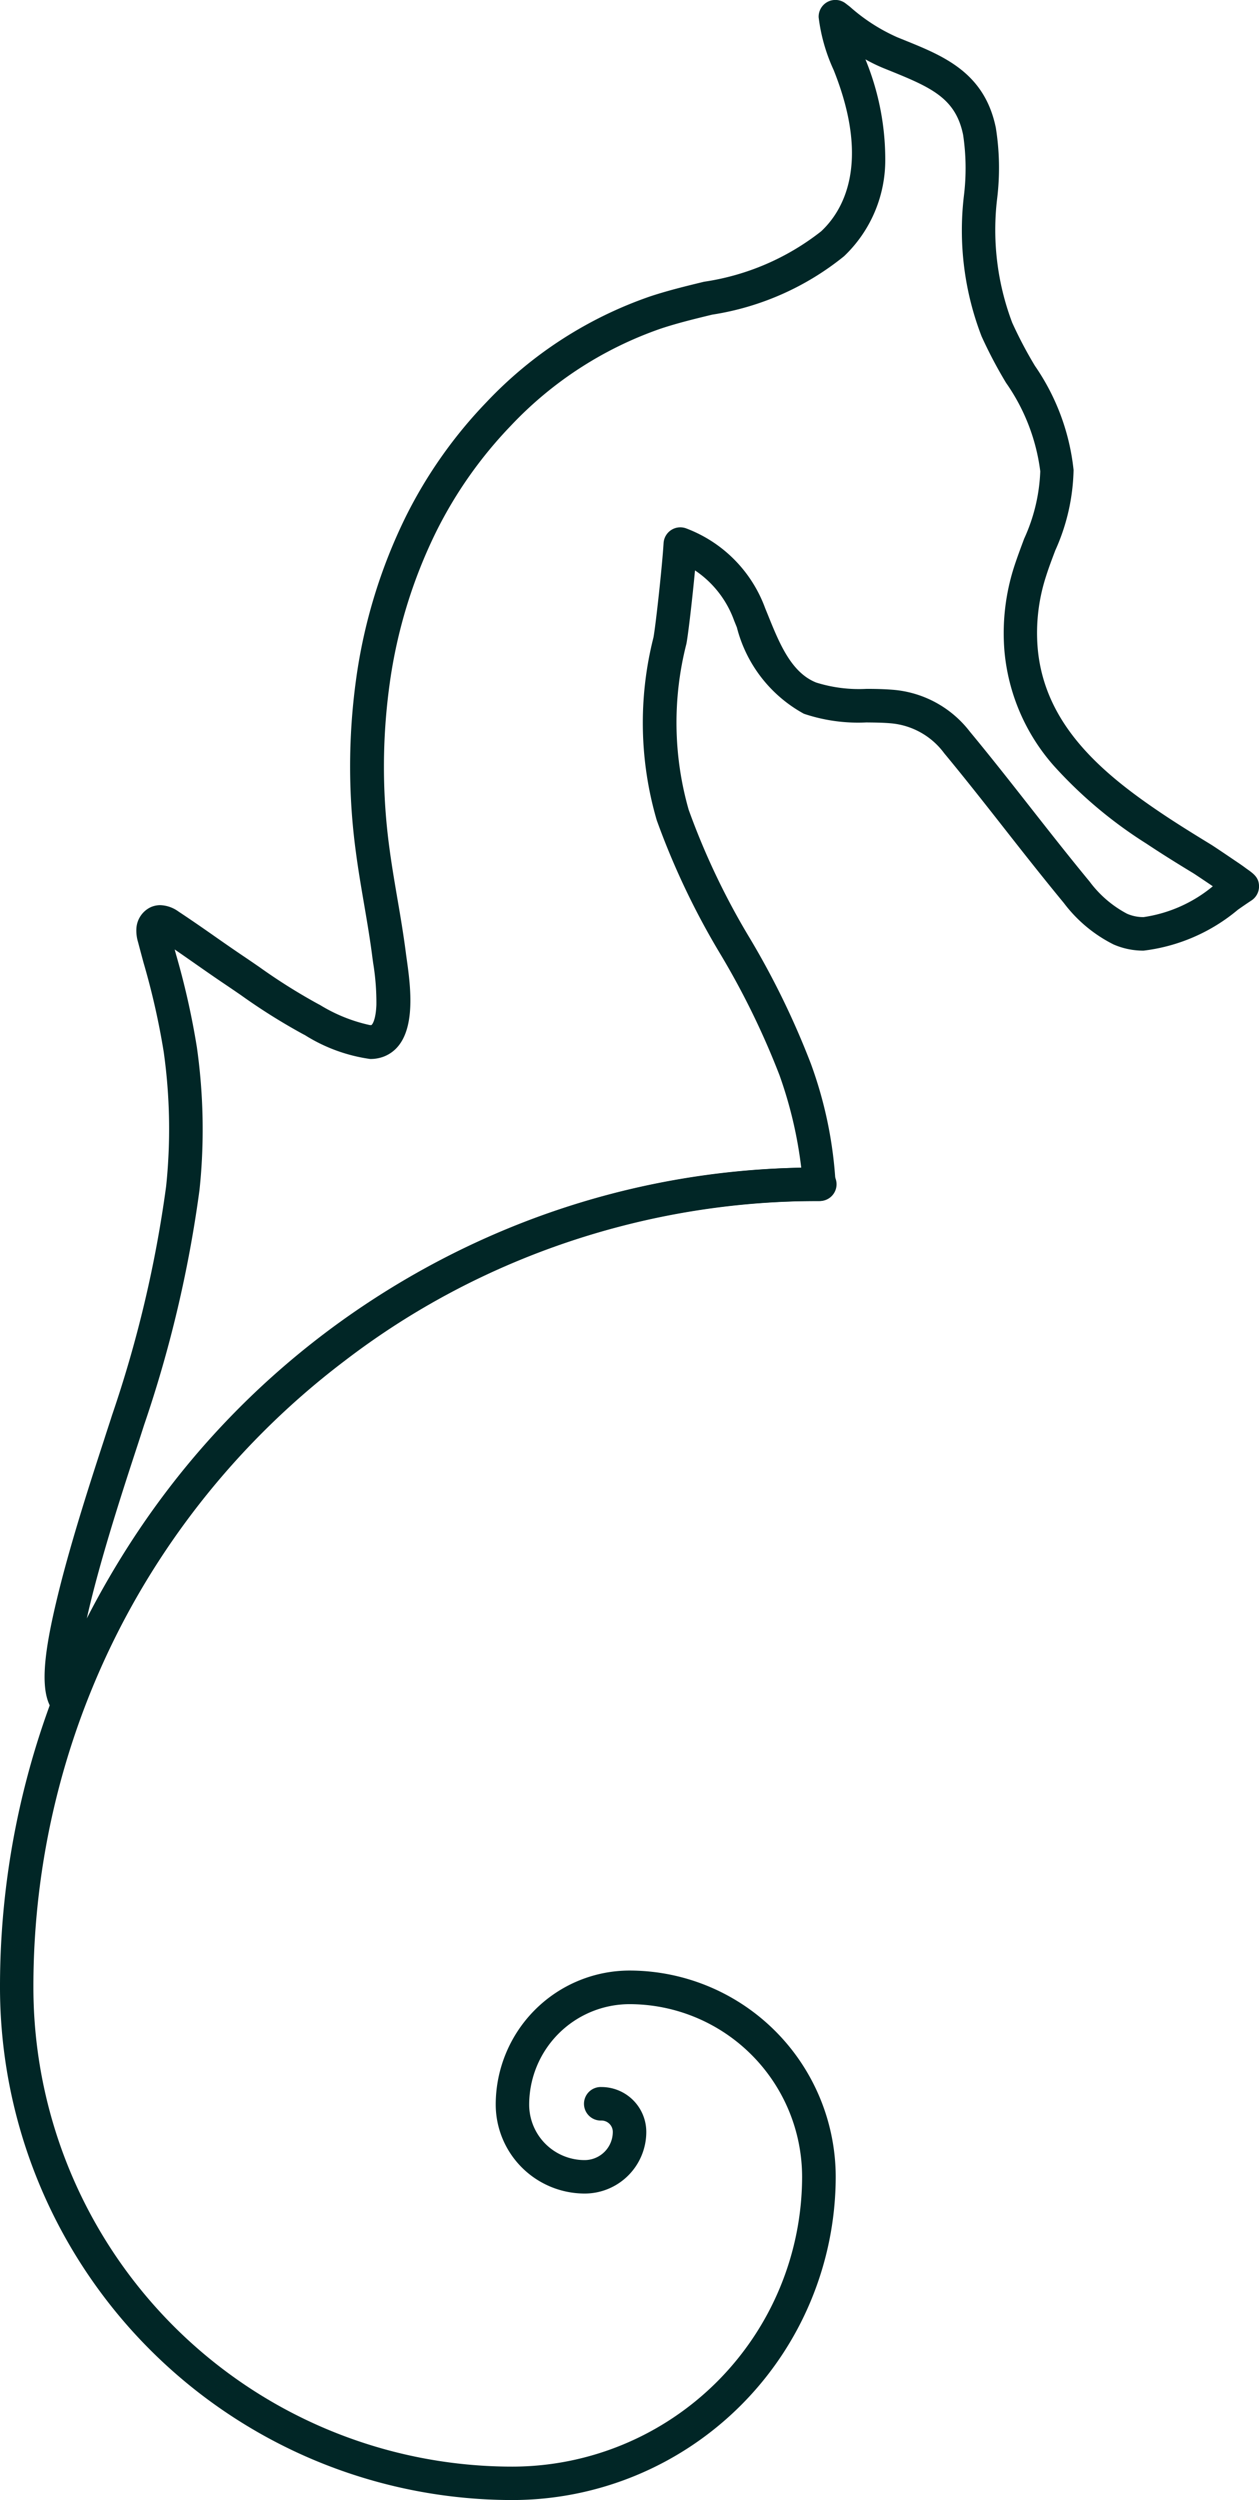
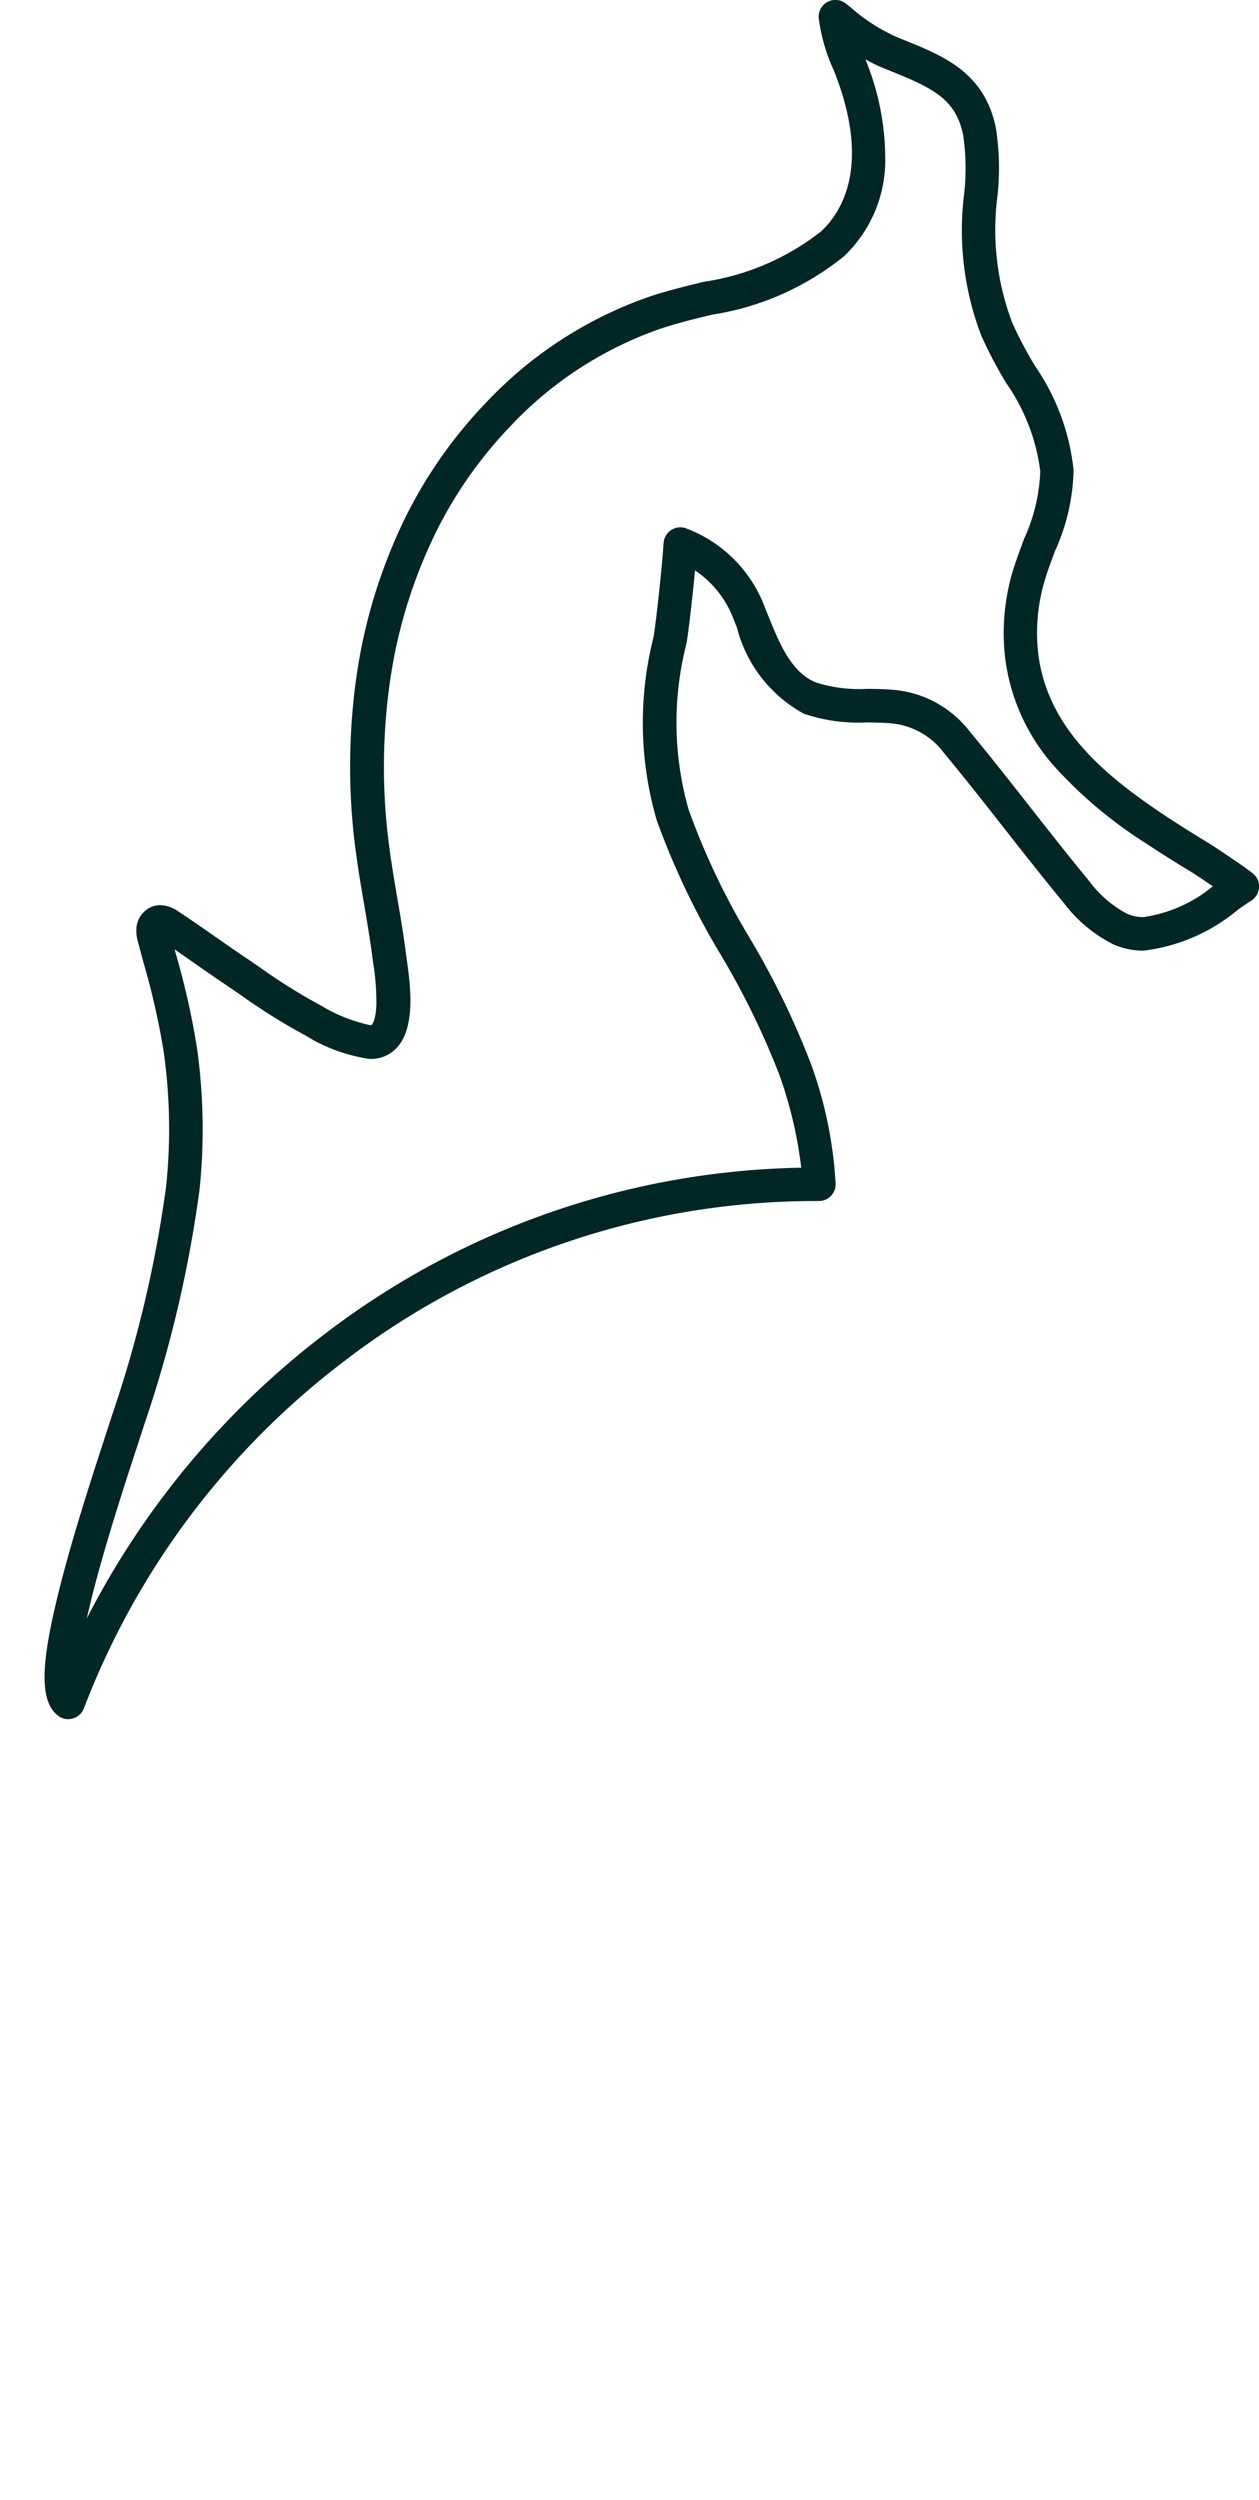
<svg xmlns="http://www.w3.org/2000/svg" width="40.862" height="81.087" viewBox="0 0 40.862 81.087">
  <g transform="translate(20.431 40.544)">
    <g transform="translate(-19.887 -40)">
-       <path d="M23.593,572.509A16.636,16.636,0,0,1,6.956,555.873,26.562,26.562,0,0,1,33.54,529.289a.544.544,0,1,1,0,1.087,25.474,25.474,0,0,0-25.5,25.5,15.549,15.549,0,0,0,15.549,15.549,9.414,9.414,0,0,0,9.4-9.4,5.608,5.608,0,0,0-5.6-5.6,3.262,3.262,0,0,0-3.258,3.258,1.8,1.8,0,0,0,1.8,1.8.916.916,0,0,0,.914-.915.368.368,0,0,0-.368-.368.544.544,0,1,1,0-1.087,1.457,1.457,0,0,1,1.455,1.455,2,2,0,0,1-2,2,2.891,2.891,0,0,1-2.887-2.887,4.35,4.35,0,0,1,4.346-4.346,6.7,6.7,0,0,1,6.689,6.689h0A10.5,10.5,0,0,1,23.593,572.509Z" transform="translate(-7.5 -491.965)" fill="#012626" />
      <path d="M27.681,62.717a.544.544,0,0,1-.318-.1c-.706-.509-.5-2,.015-4.077.432-1.731,1.08-3.713,1.467-4.9.1-.314.191-.584.253-.782a39.116,39.116,0,0,0,1.754-7.412c.025-.231.045-.465.06-.7a17.872,17.872,0,0,0-.137-3.674,23.917,23.917,0,0,0-.654-2.89q-.09-.333-.178-.667a1.282,1.282,0,0,1-.053-.464.817.817,0,0,1,.449-.664.759.759,0,0,1,.326-.073,1.069,1.069,0,0,1,.588.206c.4.264.8.541,1.183.81.3.21.613.428.921.635.174.117.348.236.522.356a18.8,18.8,0,0,0,1.909,1.2l.063.033a5.206,5.206,0,0,0,1.614.65.192.192,0,0,0,.049,0c.028-.011.144-.158.164-.654a7.9,7.9,0,0,0-.105-1.359c-.01-.073-.019-.137-.026-.19-.073-.575-.173-1.161-.27-1.728-.093-.544-.189-1.106-.263-1.667a20.688,20.688,0,0,1,0-5.579,17.234,17.234,0,0,1,1.629-5.336A14.97,14.97,0,0,1,41.251,20a13.246,13.246,0,0,1,5.311-3.43c.577-.191,1.173-.336,1.75-.476a8.044,8.044,0,0,0,3.8-1.634c.68-.634,1.638-2.156.407-5.233a5.73,5.73,0,0,1-.487-1.709.544.544,0,0,1,.882-.446l.13.1a5.917,5.917,0,0,0,1.536.991l.229.093c1.282.518,2.608,1.053,2.974,2.847a8.259,8.259,0,0,1,.043,2.288,8.5,8.5,0,0,0,.489,4.033,13.621,13.621,0,0,0,.738,1.4A7.28,7.28,0,0,1,60.306,22.2a6.645,6.645,0,0,1-.594,2.609c-.109.289-.213.561-.3.838a5.945,5.945,0,0,0-.27,2.342c.225,2.5,2.118,4.081,4.13,5.419.423.281.9.579,1.489.938.076.046.462.305.712.475.122.083.3.2.431.3.241.169.416.291.421.576a.545.545,0,0,1-.245.465c-.139.091-.286.192-.44.3a5.852,5.852,0,0,1-3.063,1.328,2.415,2.415,0,0,1-.972-.2,4.593,4.593,0,0,1-1.613-1.343c-.66-.8-1.308-1.622-1.934-2.42s-1.289-1.642-1.953-2.442a2.409,2.409,0,0,0-1.747-.97c-.247-.021-.505-.024-.778-.027a5.509,5.509,0,0,1-2.028-.282,4.444,4.444,0,0,1-2.174-2.8l-.088-.217a3.308,3.308,0,0,0-1.271-1.632c-.084.895-.217,2.056-.279,2.381a10.3,10.3,0,0,0,.074,5.384A23.46,23.46,0,0,0,49.8,37.39a26.467,26.467,0,0,1,1.983,4.076,13.459,13.459,0,0,1,.8,3.89.544.544,0,0,1-.544.555,25.138,25.138,0,0,0-15.405,5.194,25.635,25.635,0,0,0-8.448,11.256.544.544,0,0,1-.51.355Zm3.45-24.965.041.151a25.1,25.1,0,0,1,.68,3.021A18.96,18.96,0,0,1,32,44.82c-.016.246-.038.5-.064.74a40.046,40.046,0,0,1-1.8,7.623c-.064.2-.153.477-.257.793-.382,1.168-.958,2.934-1.379,4.56-.087.338-.16.641-.221.913a27.191,27.191,0,0,1,7.7-9.208A26.193,26.193,0,0,1,51.467,44.83a13.739,13.739,0,0,0-.706-3,25.648,25.648,0,0,0-1.906-3.907,24.635,24.635,0,0,1-2.078-4.363,11.267,11.267,0,0,1-.107-5.926c.07-.366.285-2.32.329-3.063a.544.544,0,0,1,.749-.471,4.369,4.369,0,0,1,2.547,2.579l.09.221c.371.92.755,1.871,1.567,2.194a4.635,4.635,0,0,0,1.639.205c.28,0,.57.007.856.03a3.506,3.506,0,0,1,2.494,1.359c.673.812,1.333,1.652,1.971,2.465.622.792,1.266,1.612,1.917,2.4a3.618,3.618,0,0,0,1.211,1.039,1.316,1.316,0,0,0,.537.11,4.547,4.547,0,0,0,2.248-1c-.285-.193-.574-.386-.628-.42-.606-.367-1.091-.673-1.527-.963a14.328,14.328,0,0,1-3.006-2.526,6.482,6.482,0,0,1-1.6-3.7,7.027,7.027,0,0,1,.317-2.769c.1-.306.211-.6.32-.894a5.738,5.738,0,0,0,.524-2.188,6.383,6.383,0,0,0-1.111-2.869,14.631,14.631,0,0,1-.795-1.51,9.542,9.542,0,0,1-.574-4.545,7.323,7.323,0,0,0-.024-1.987c-.237-1.165-1-1.523-2.315-2.056l-.233-.094a5.236,5.236,0,0,1-.623-.3,8.522,8.522,0,0,1,.644,3.22,4.3,4.3,0,0,1-1.338,3.166,8.985,8.985,0,0,1-4.281,1.895c-.581.141-1.13.275-1.665.452a12.156,12.156,0,0,0-4.869,3.151,13.883,13.883,0,0,0-2.414,3.42,16.149,16.149,0,0,0-1.525,5,19.6,19.6,0,0,0,0,5.286c.072.541.166,1.093.257,1.627.1.578.2,1.176.277,1.774.006.05.015.109.024.176.134.951.383,2.721-.729,3.173a1.205,1.205,0,0,1-.455.083,5.374,5.374,0,0,1-2.115-.773l-.062-.032a19.61,19.61,0,0,1-2.023-1.27c-.172-.118-.343-.235-.514-.35-.316-.212-.631-.432-.936-.645C31.59,38.069,31.361,37.909,31.131,37.751Z" transform="translate(-26.006 -7.5)" fill="#012626" />
    </g>
  </g>
</svg>